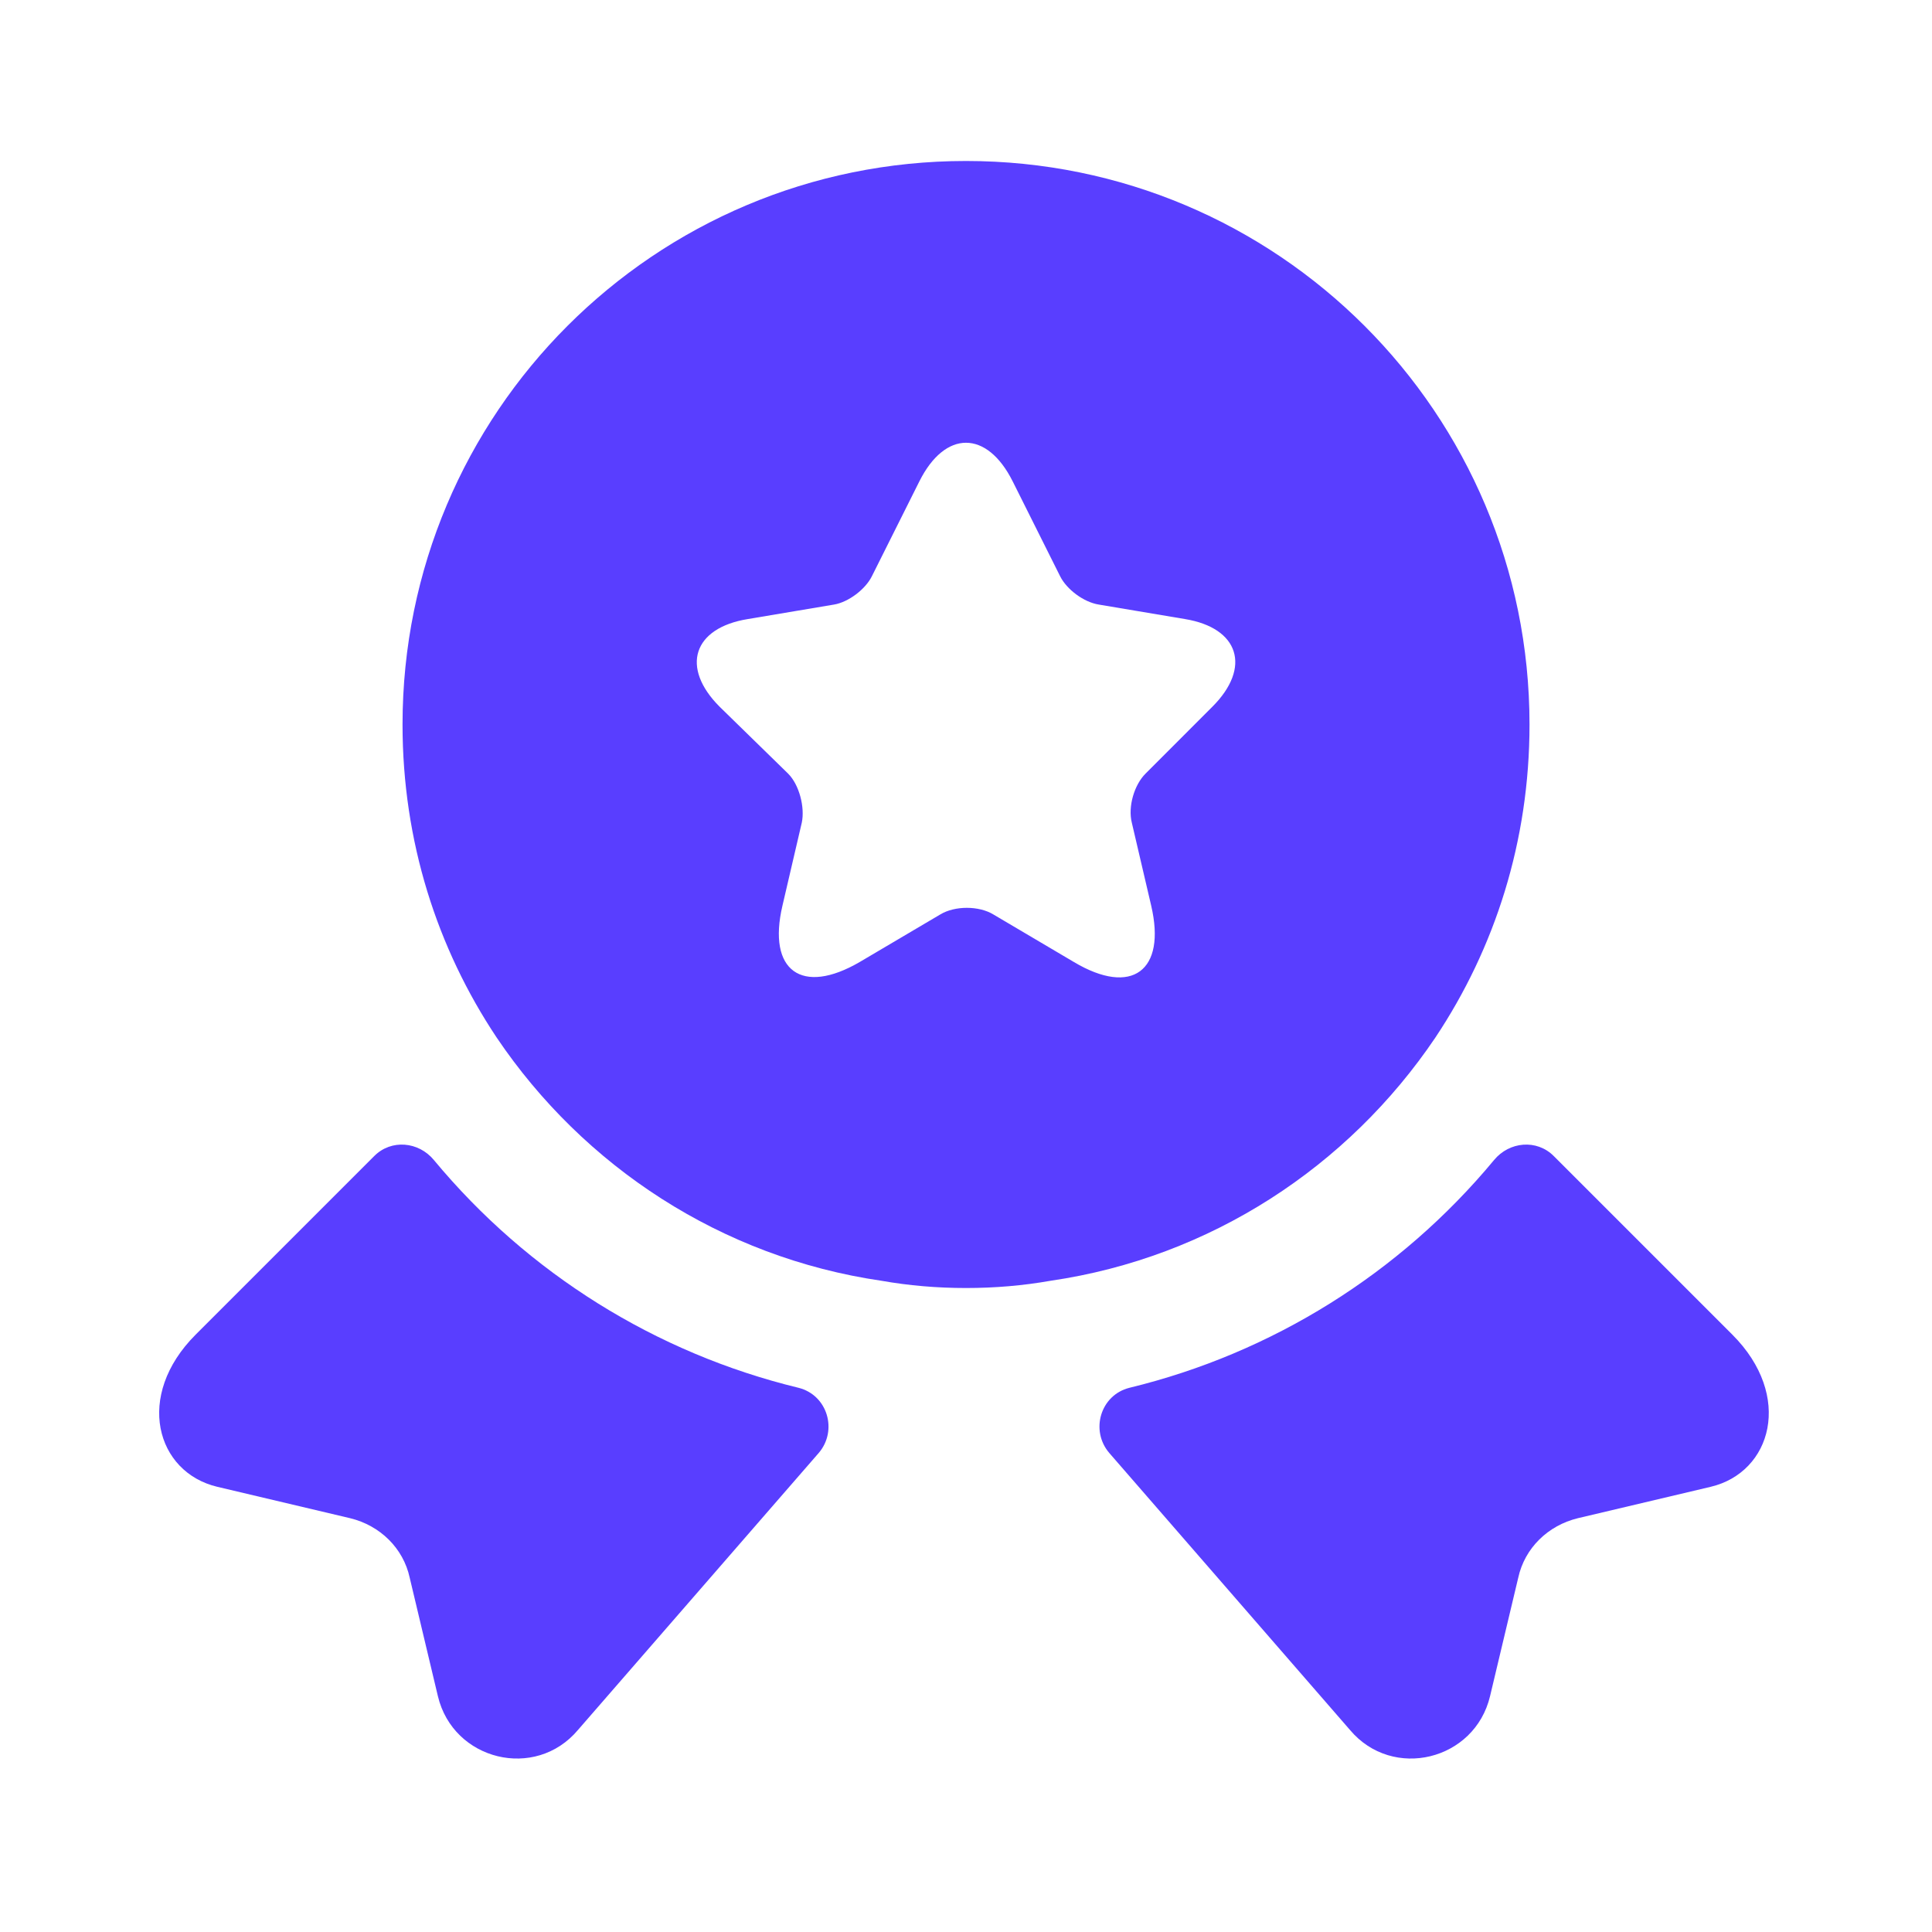
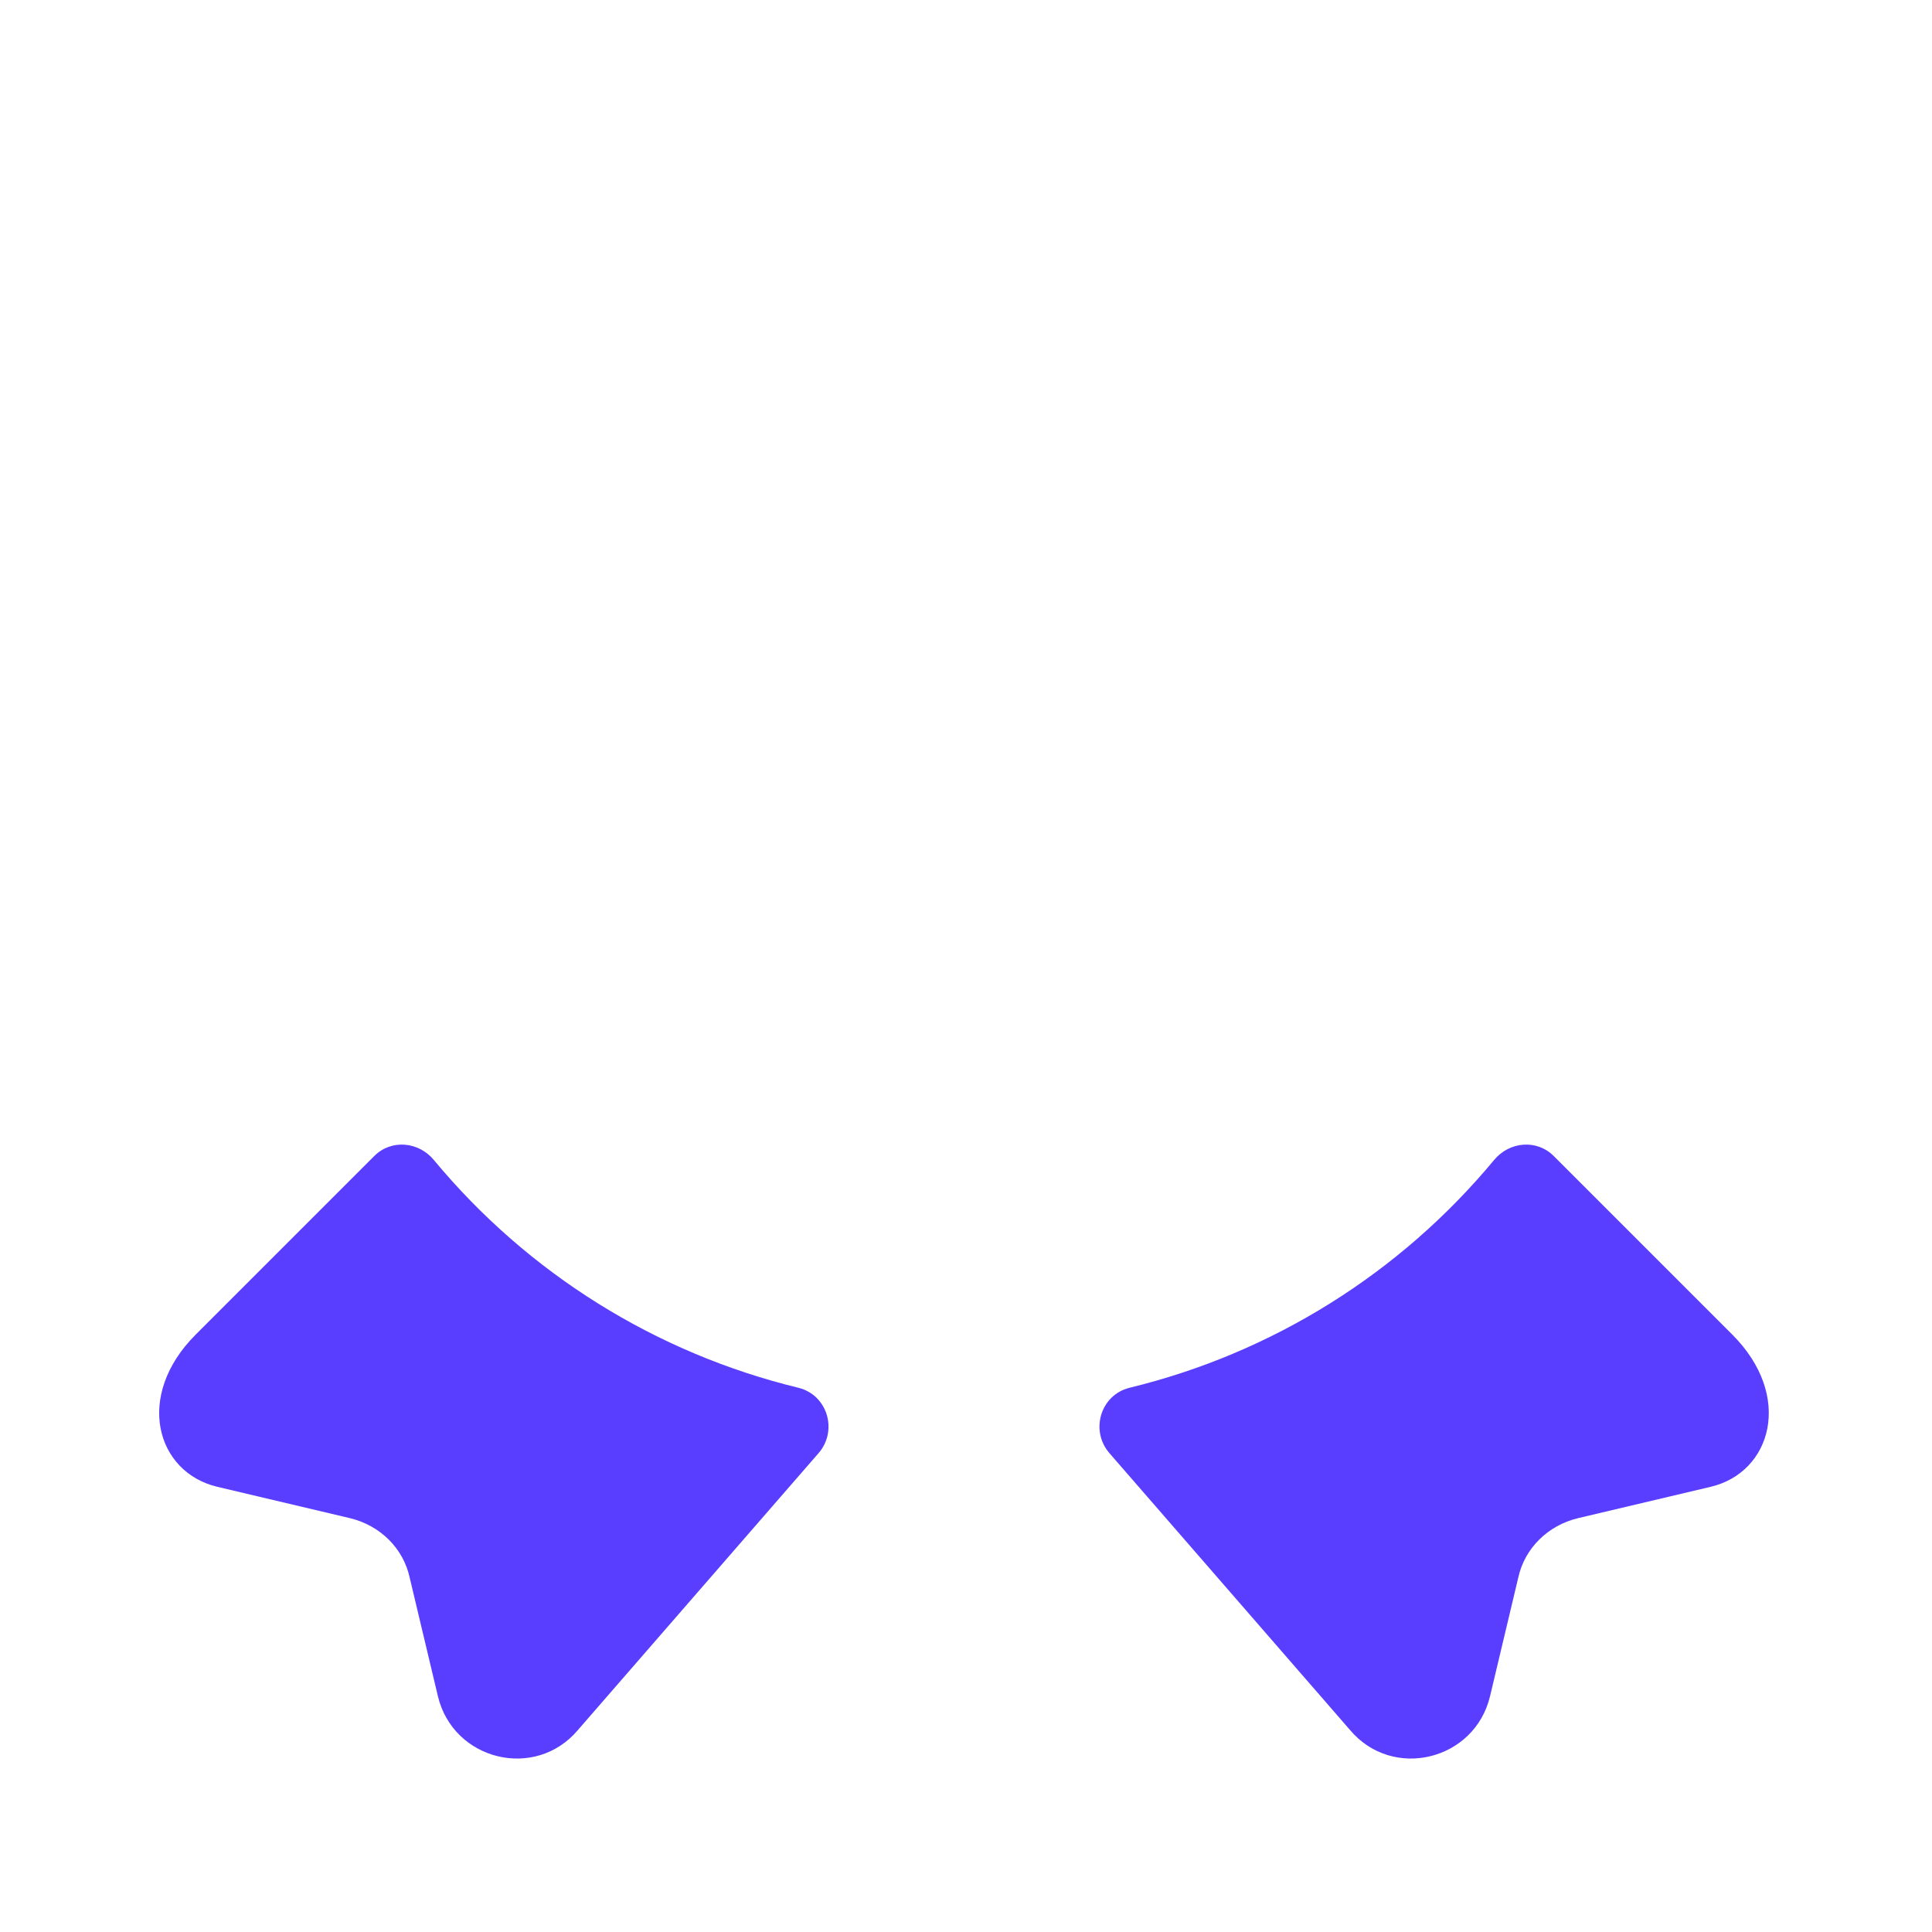
<svg xmlns="http://www.w3.org/2000/svg" width="40" height="40" viewBox="0 0 40 40" fill="none">
  <path d="M35.417 30.783L32.667 31.433C32.05 31.583 31.567 32.05 31.433 32.667L30.85 35.117C30.533 36.45 28.833 36.867 27.95 35.817L22.967 30.083C22.567 29.617 22.783 28.883 23.383 28.733C26.333 28.017 28.983 26.367 30.933 24.017C31.25 23.633 31.817 23.583 32.167 23.933L35.867 27.633C37.133 28.9 36.683 30.483 35.417 30.783Z" fill="#593EFF" />
  <path d="M4.5 30.783L7.25 31.433C7.866 31.583 8.35 32.05 8.483 32.667L9.066 35.117C9.383 36.45 11.083 36.867 11.966 35.817L16.95 30.083C17.35 29.617 17.133 28.883 16.533 28.733C13.583 28.017 10.933 26.367 8.983 24.017C8.666 23.633 8.1 23.583 7.75 23.933L4.05 27.633C2.783 28.9 3.233 30.483 4.5 30.783Z" fill="#593EFF" />
-   <path d="M20 3.333C13.55 3.333 8.334 8.55 8.334 15C8.334 17.417 9.05 19.633 10.284 21.483C12.084 24.15 14.934 26.033 18.25 26.517C18.817 26.617 19.4 26.667 20 26.667C20.6 26.667 21.183 26.617 21.75 26.517C25.067 26.033 27.917 24.15 29.717 21.483C30.95 19.633 31.667 17.417 31.667 15C31.667 8.55 26.45 3.333 20 3.333ZM25.1 14.633L23.717 16.017C23.483 16.25 23.35 16.7 23.433 17.033L23.834 18.75C24.15 20.1 23.433 20.633 22.233 19.917L20.567 18.933C20.267 18.75 19.767 18.75 19.467 18.933L17.8 19.917C16.6 20.617 15.883 20.1 16.2 18.75L16.6 17.033C16.667 16.717 16.55 16.25 16.317 16.017L14.9 14.633C14.084 13.817 14.35 13 15.483 12.817L17.267 12.517C17.567 12.467 17.917 12.2 18.05 11.933L19.034 9.967C19.567 8.9 20.433 8.9 20.967 9.967L21.95 11.933C22.084 12.2 22.433 12.467 22.75 12.517L24.534 12.817C25.65 13 25.917 13.817 25.1 14.633Z" fill="#593EFF" />
</svg>